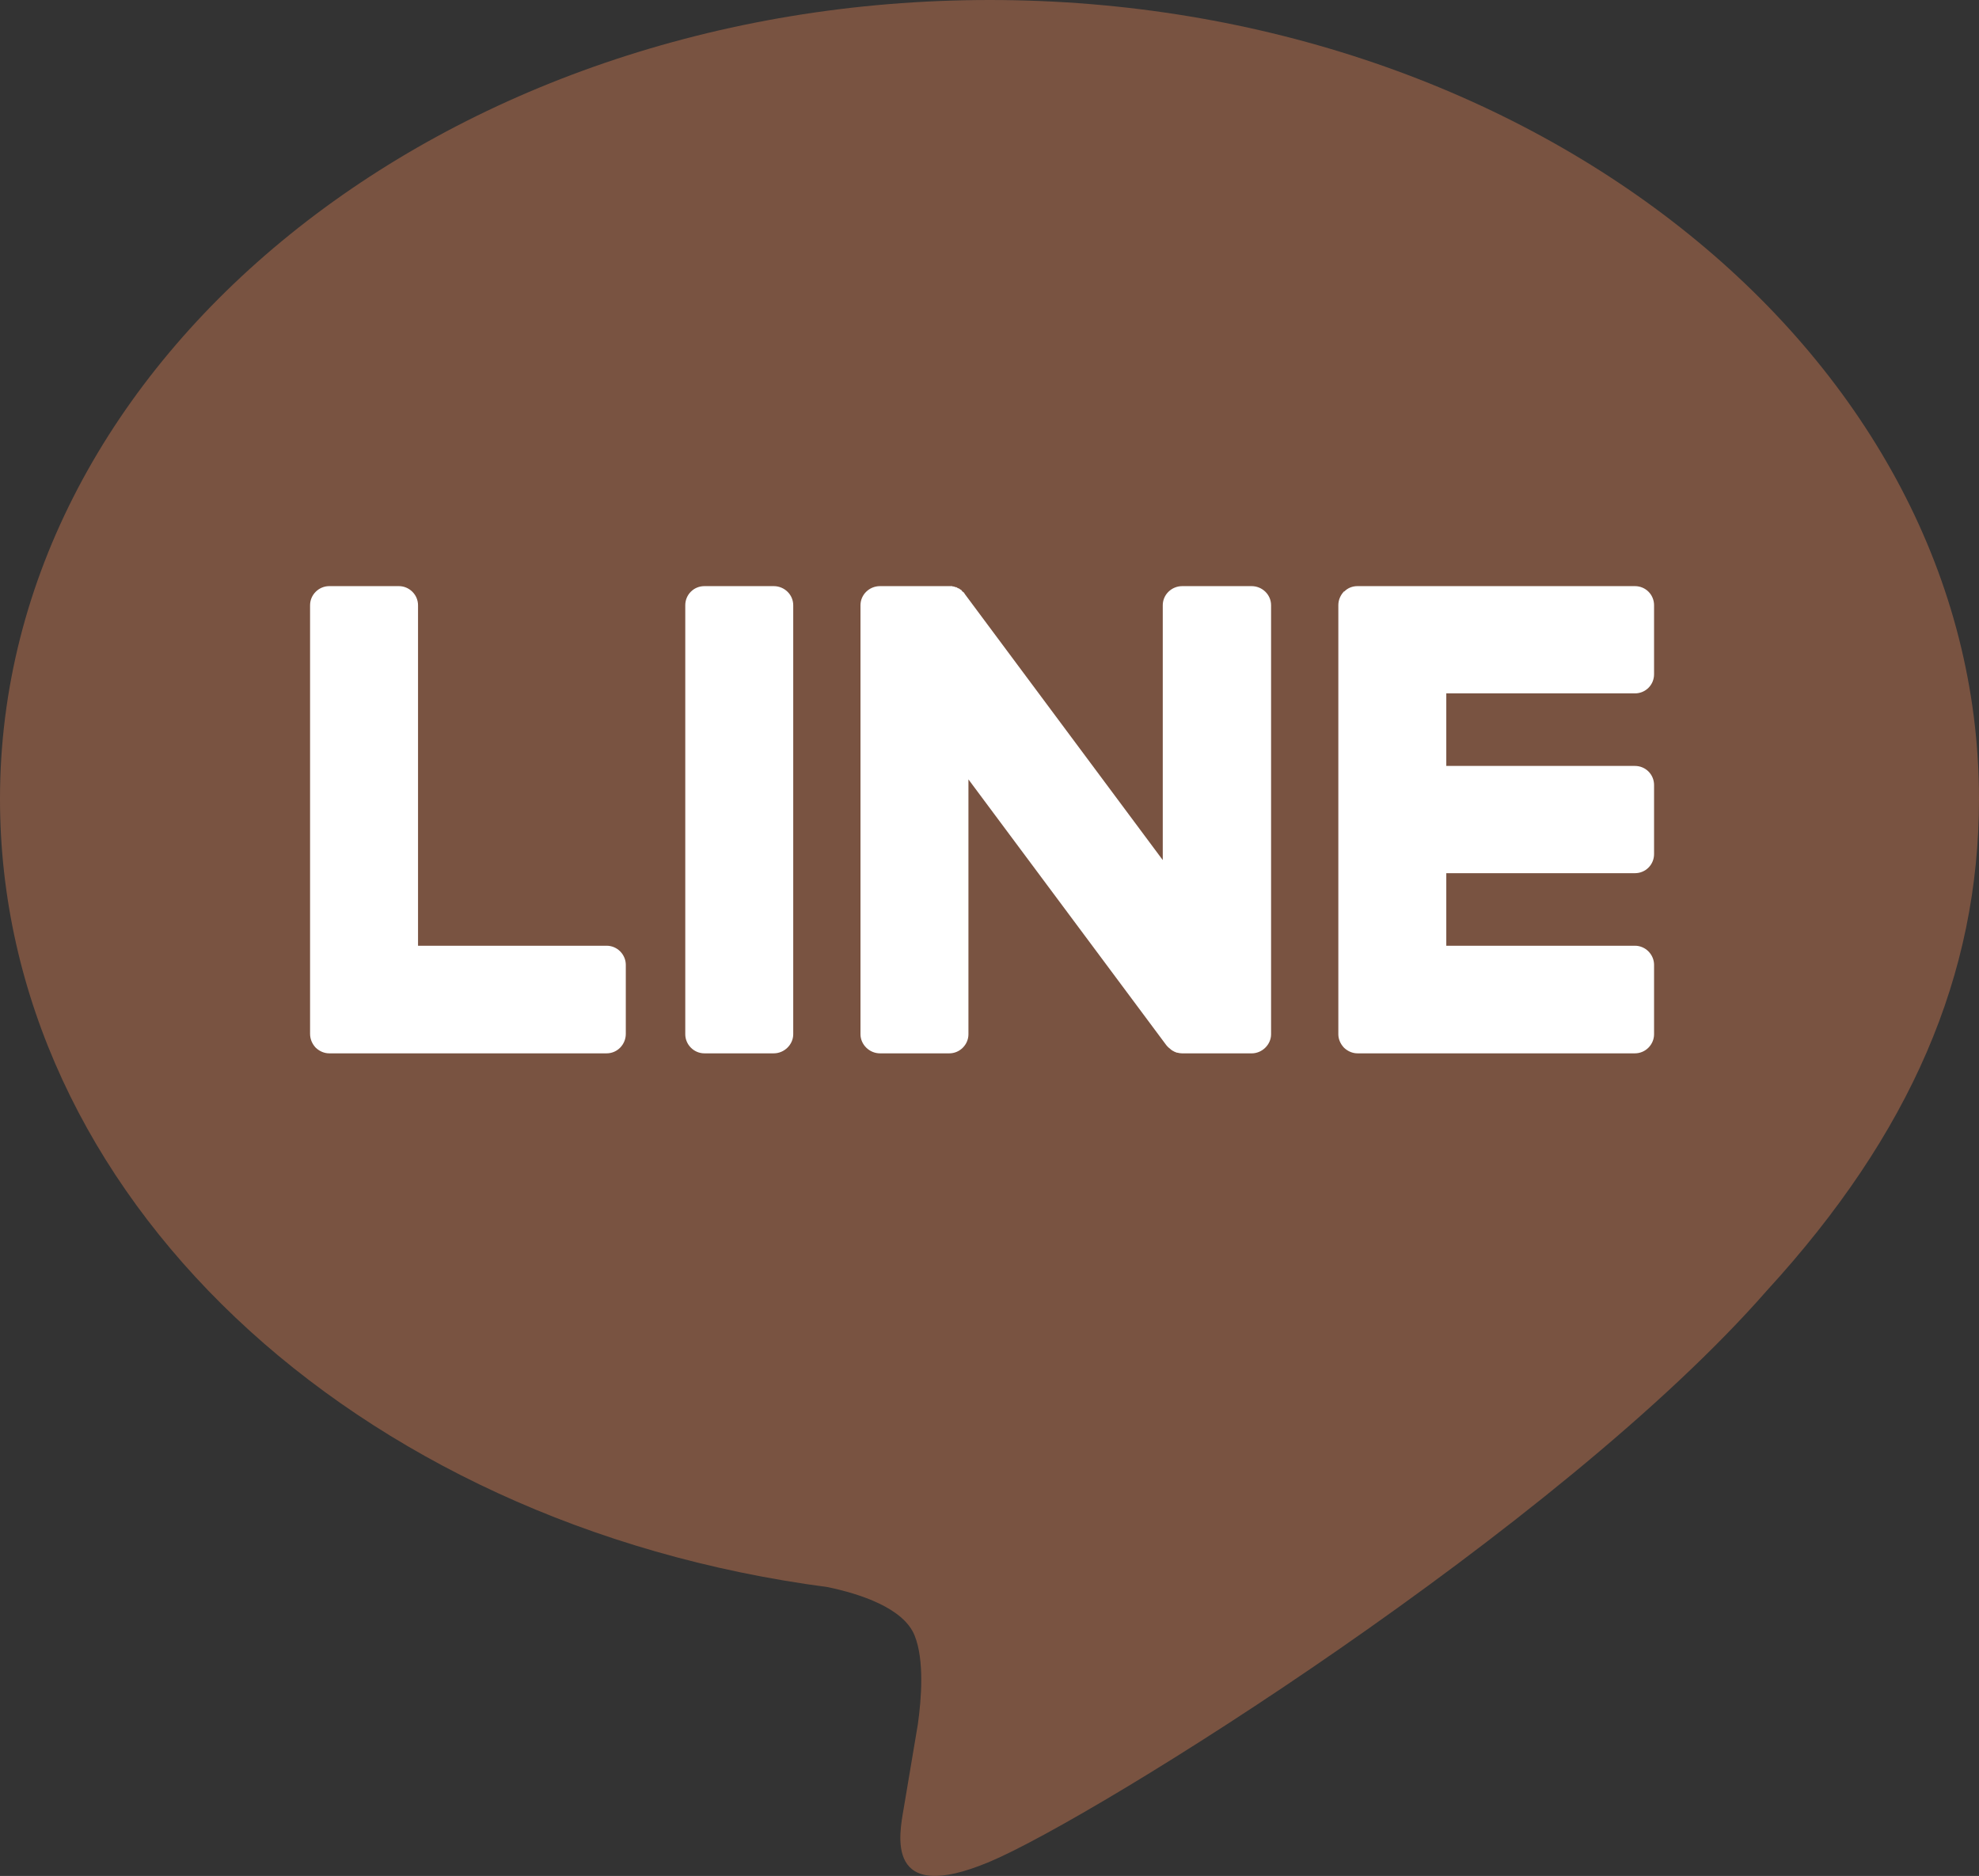
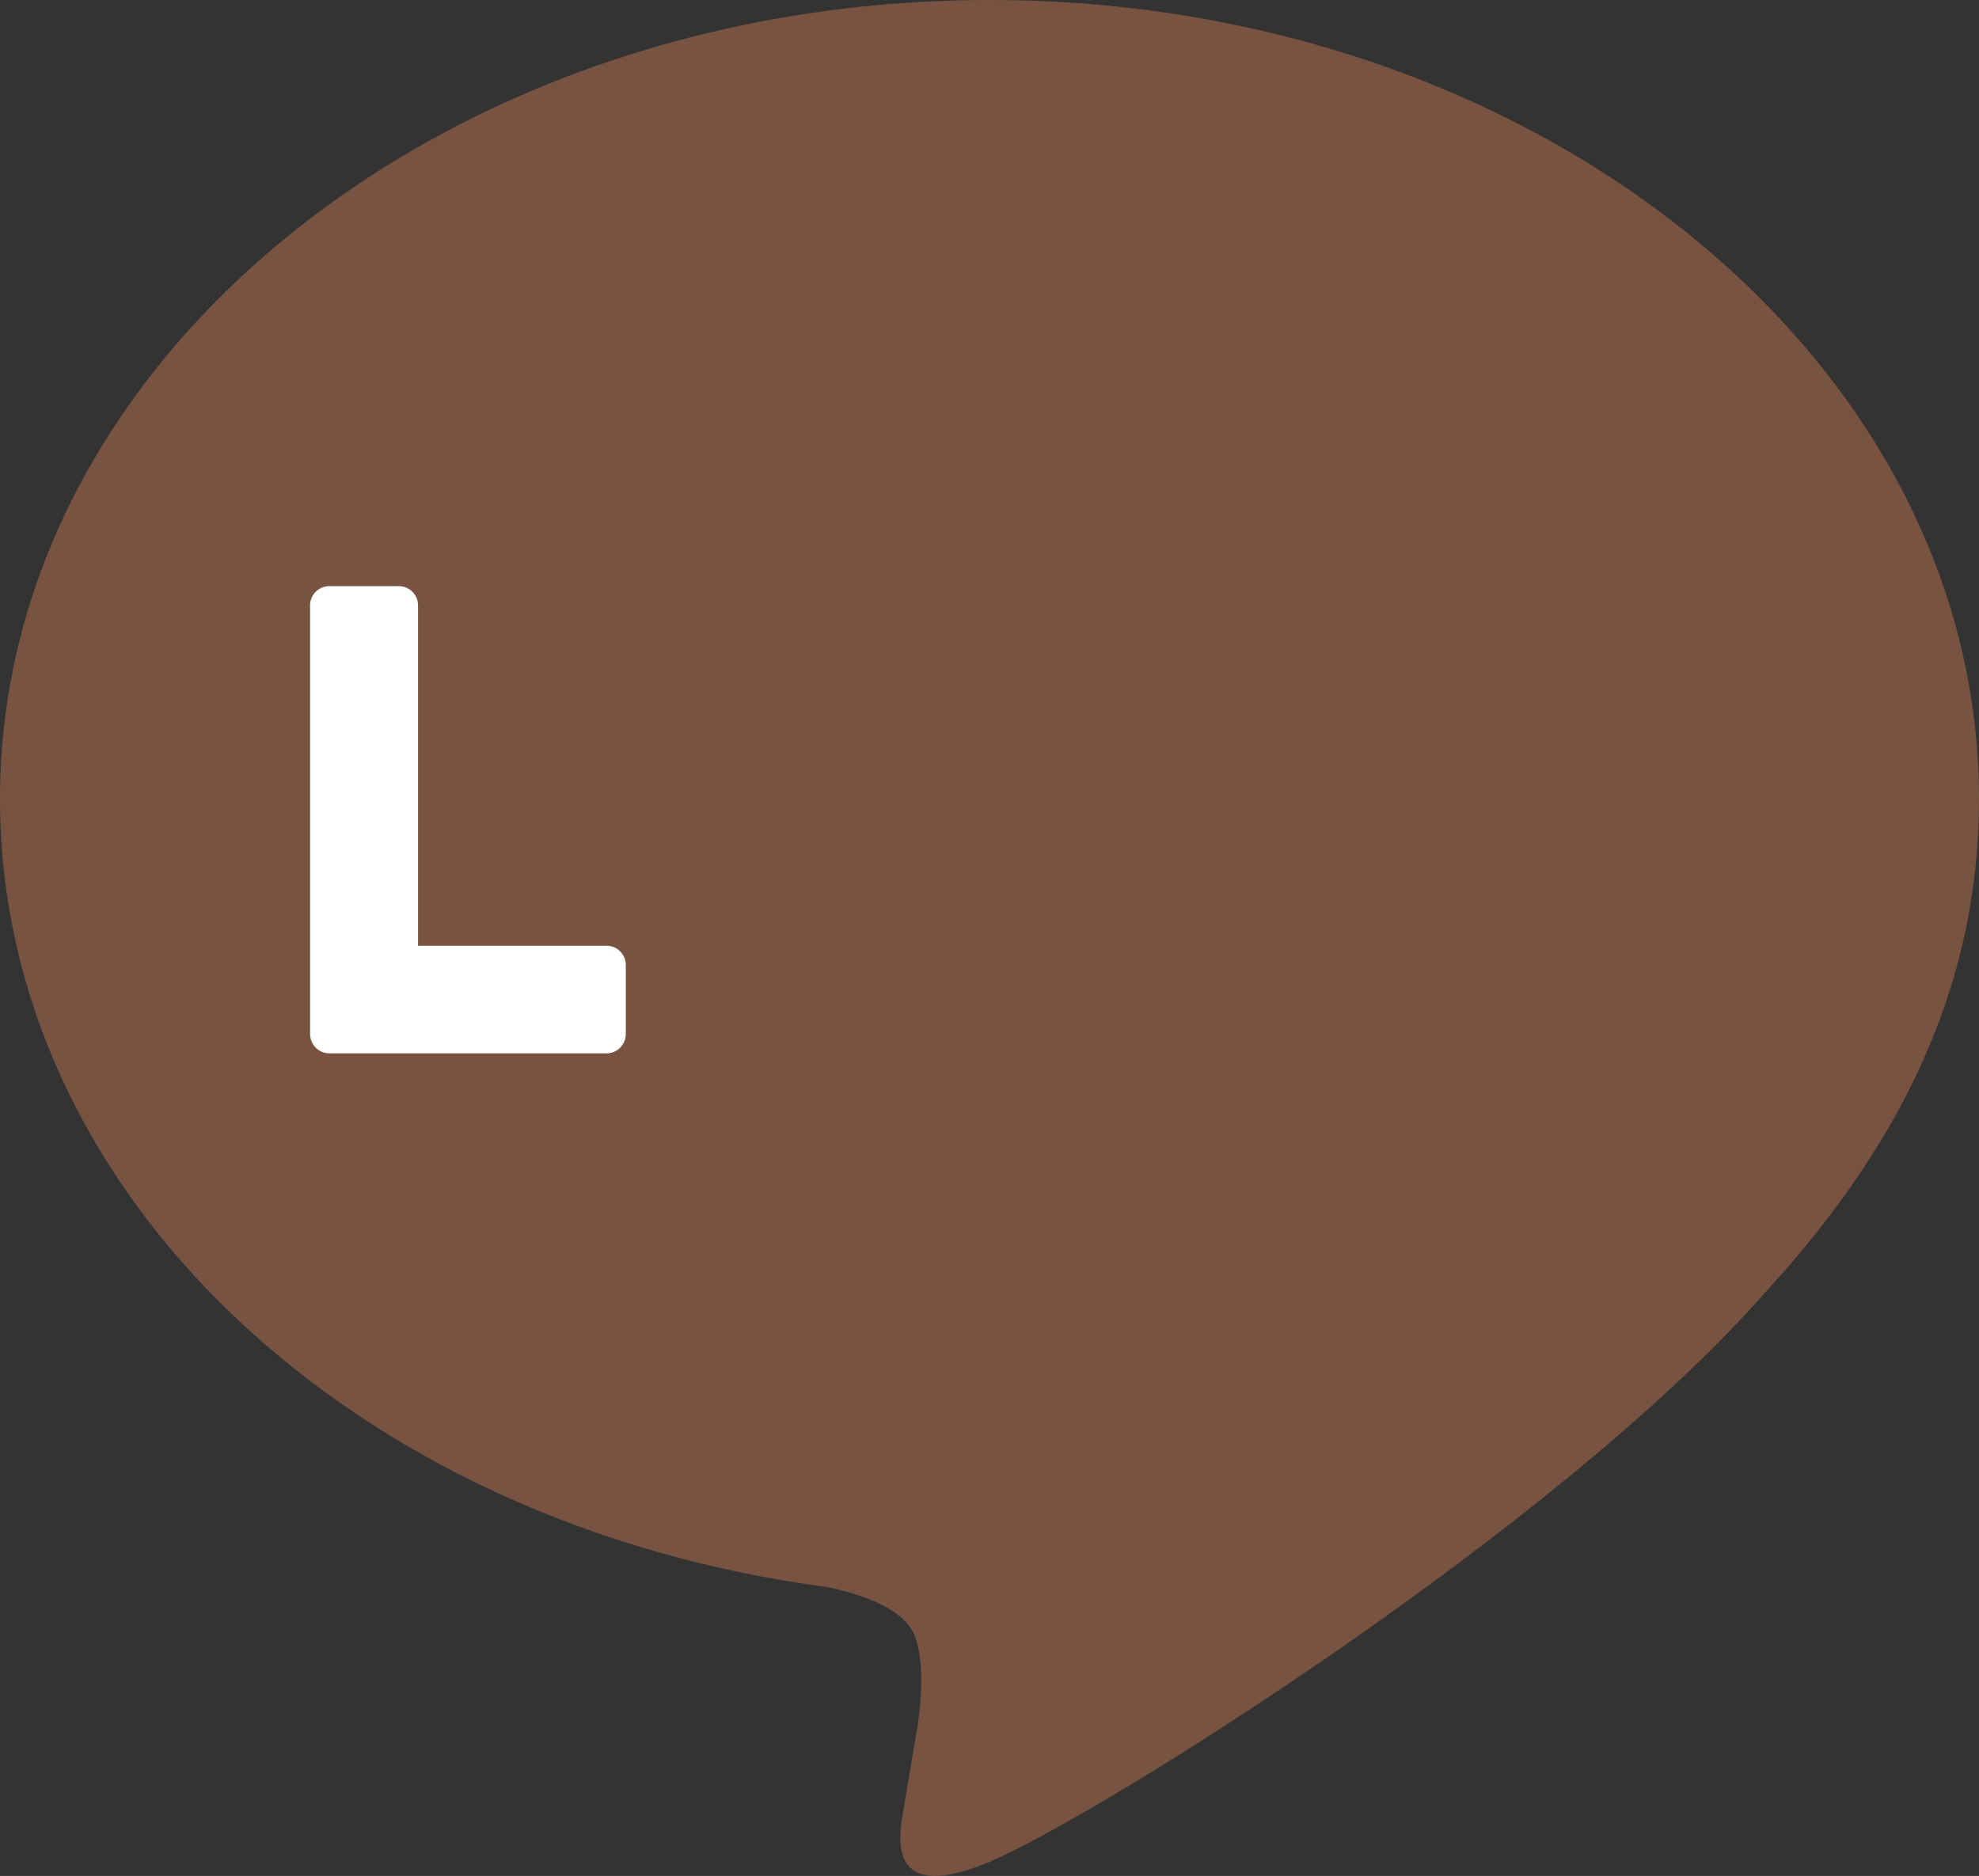
<svg xmlns="http://www.w3.org/2000/svg" version="1.1" id="圖層_1" x="0px" y="0px" width="55.91px" height="53.001px" viewBox="0 0 55.91 53.001" enable-background="new 0 0 55.91 53.001" xml:space="preserve">
  <rect x="0" y="0" width="55.91" height="53.001" fill="#333333" stroke="none" />
  <g>
    <path fill="#795341" d="M55.91,22.57C55.91,10.13,43.37,0,27.96,0C12.54,0,0,10.13,0,22.57c0,11.161,9.95,20.5,23.38,22.27   c0.91,0.189,2.15,0.59,2.46,1.37c0.28,0.7,0.19,1.8,0.09,2.511l-0.4,2.379c-0.12,0.711-0.56,2.76,2.43,1.5   c2.98-1.25,16.09-9.43,21.96-16.14C53.97,32.04,55.91,27.55,55.91,22.57z" />
    <g>
-       <path fill="#FFFFFF" d="M21.86,16.56H19.9c-0.3,0-0.54,0.24-0.54,0.54v12.121c0,0.289,0.24,0.539,0.54,0.539h1.96    c0.3,0,0.55-0.25,0.55-0.539V17.1C22.41,16.8,22.16,16.56,21.86,16.56z" />
-       <path fill="#FFFFFF" d="M35.36,16.56H33.4c-0.3,0-0.55,0.24-0.55,0.54v7.2l-5.58-7.5l-0.04-0.06l-0.04-0.03l-0.01-0.01l-0.02-0.03    l-0.02-0.01l-0.03-0.02l-0.01-0.01l-0.03-0.01l-0.02-0.01l-0.03-0.02H27l-0.03-0.01l-0.02-0.01h-0.03l-0.02-0.01h-0.03h-0.03    h-0.02h-1.96c-0.3,0-0.55,0.24-0.55,0.54v12.121c0,0.289,0.25,0.539,0.55,0.539h1.96c0.3,0,0.54-0.25,0.54-0.539V22.02l5.59,7.509    c0.04,0.051,0.09,0.091,0.14,0.131l0.04,0.029h0.01l0.03,0.021l0.03,0.011l0.02,0.01l0.03,0.01h0.01    c0.04,0.01,0.09,0.02,0.14,0.02h1.96c0.3,0,0.55-0.25,0.55-0.539V17.1C35.91,16.8,35.66,16.56,35.36,16.56z" />
      <path fill="#FFFFFF" d="M17.14,26.72h-5.33V17.1c0-0.3-0.25-0.54-0.54-0.54H9.3c-0.29,0-0.54,0.24-0.54,0.54v12.11    c0,0.149,0.06,0.28,0.15,0.38l0.01,0.01l0.01,0.01c0.1,0.091,0.23,0.15,0.37,0.15h7.84c0.3,0,0.54-0.25,0.54-0.55v-1.95    C17.68,26.97,17.44,26.72,17.14,26.72z" />
-       <path fill="#FFFFFF" d="M46.19,19.59c0.3,0,0.54-0.24,0.54-0.54V17.1c0-0.3-0.24-0.54-0.54-0.54h-7.84    c-0.14,0-0.27,0.05-0.37,0.15h-0.01l-0.01,0.01c-0.09,0.1-0.15,0.23-0.15,0.38v12.121c0,0.139,0.06,0.27,0.15,0.369l0.01,0.01    l0.01,0.01c0.1,0.091,0.23,0.15,0.37,0.15h7.84c0.3,0,0.54-0.25,0.54-0.539V27.26c0-0.29-0.24-0.54-0.54-0.54h-5.33v-2.05h5.33    c0.3,0,0.54-0.24,0.54-0.54v-1.95c0-0.3-0.24-0.54-0.54-0.54h-5.33v-2.05H46.19z" />
    </g>
  </g>
</svg>